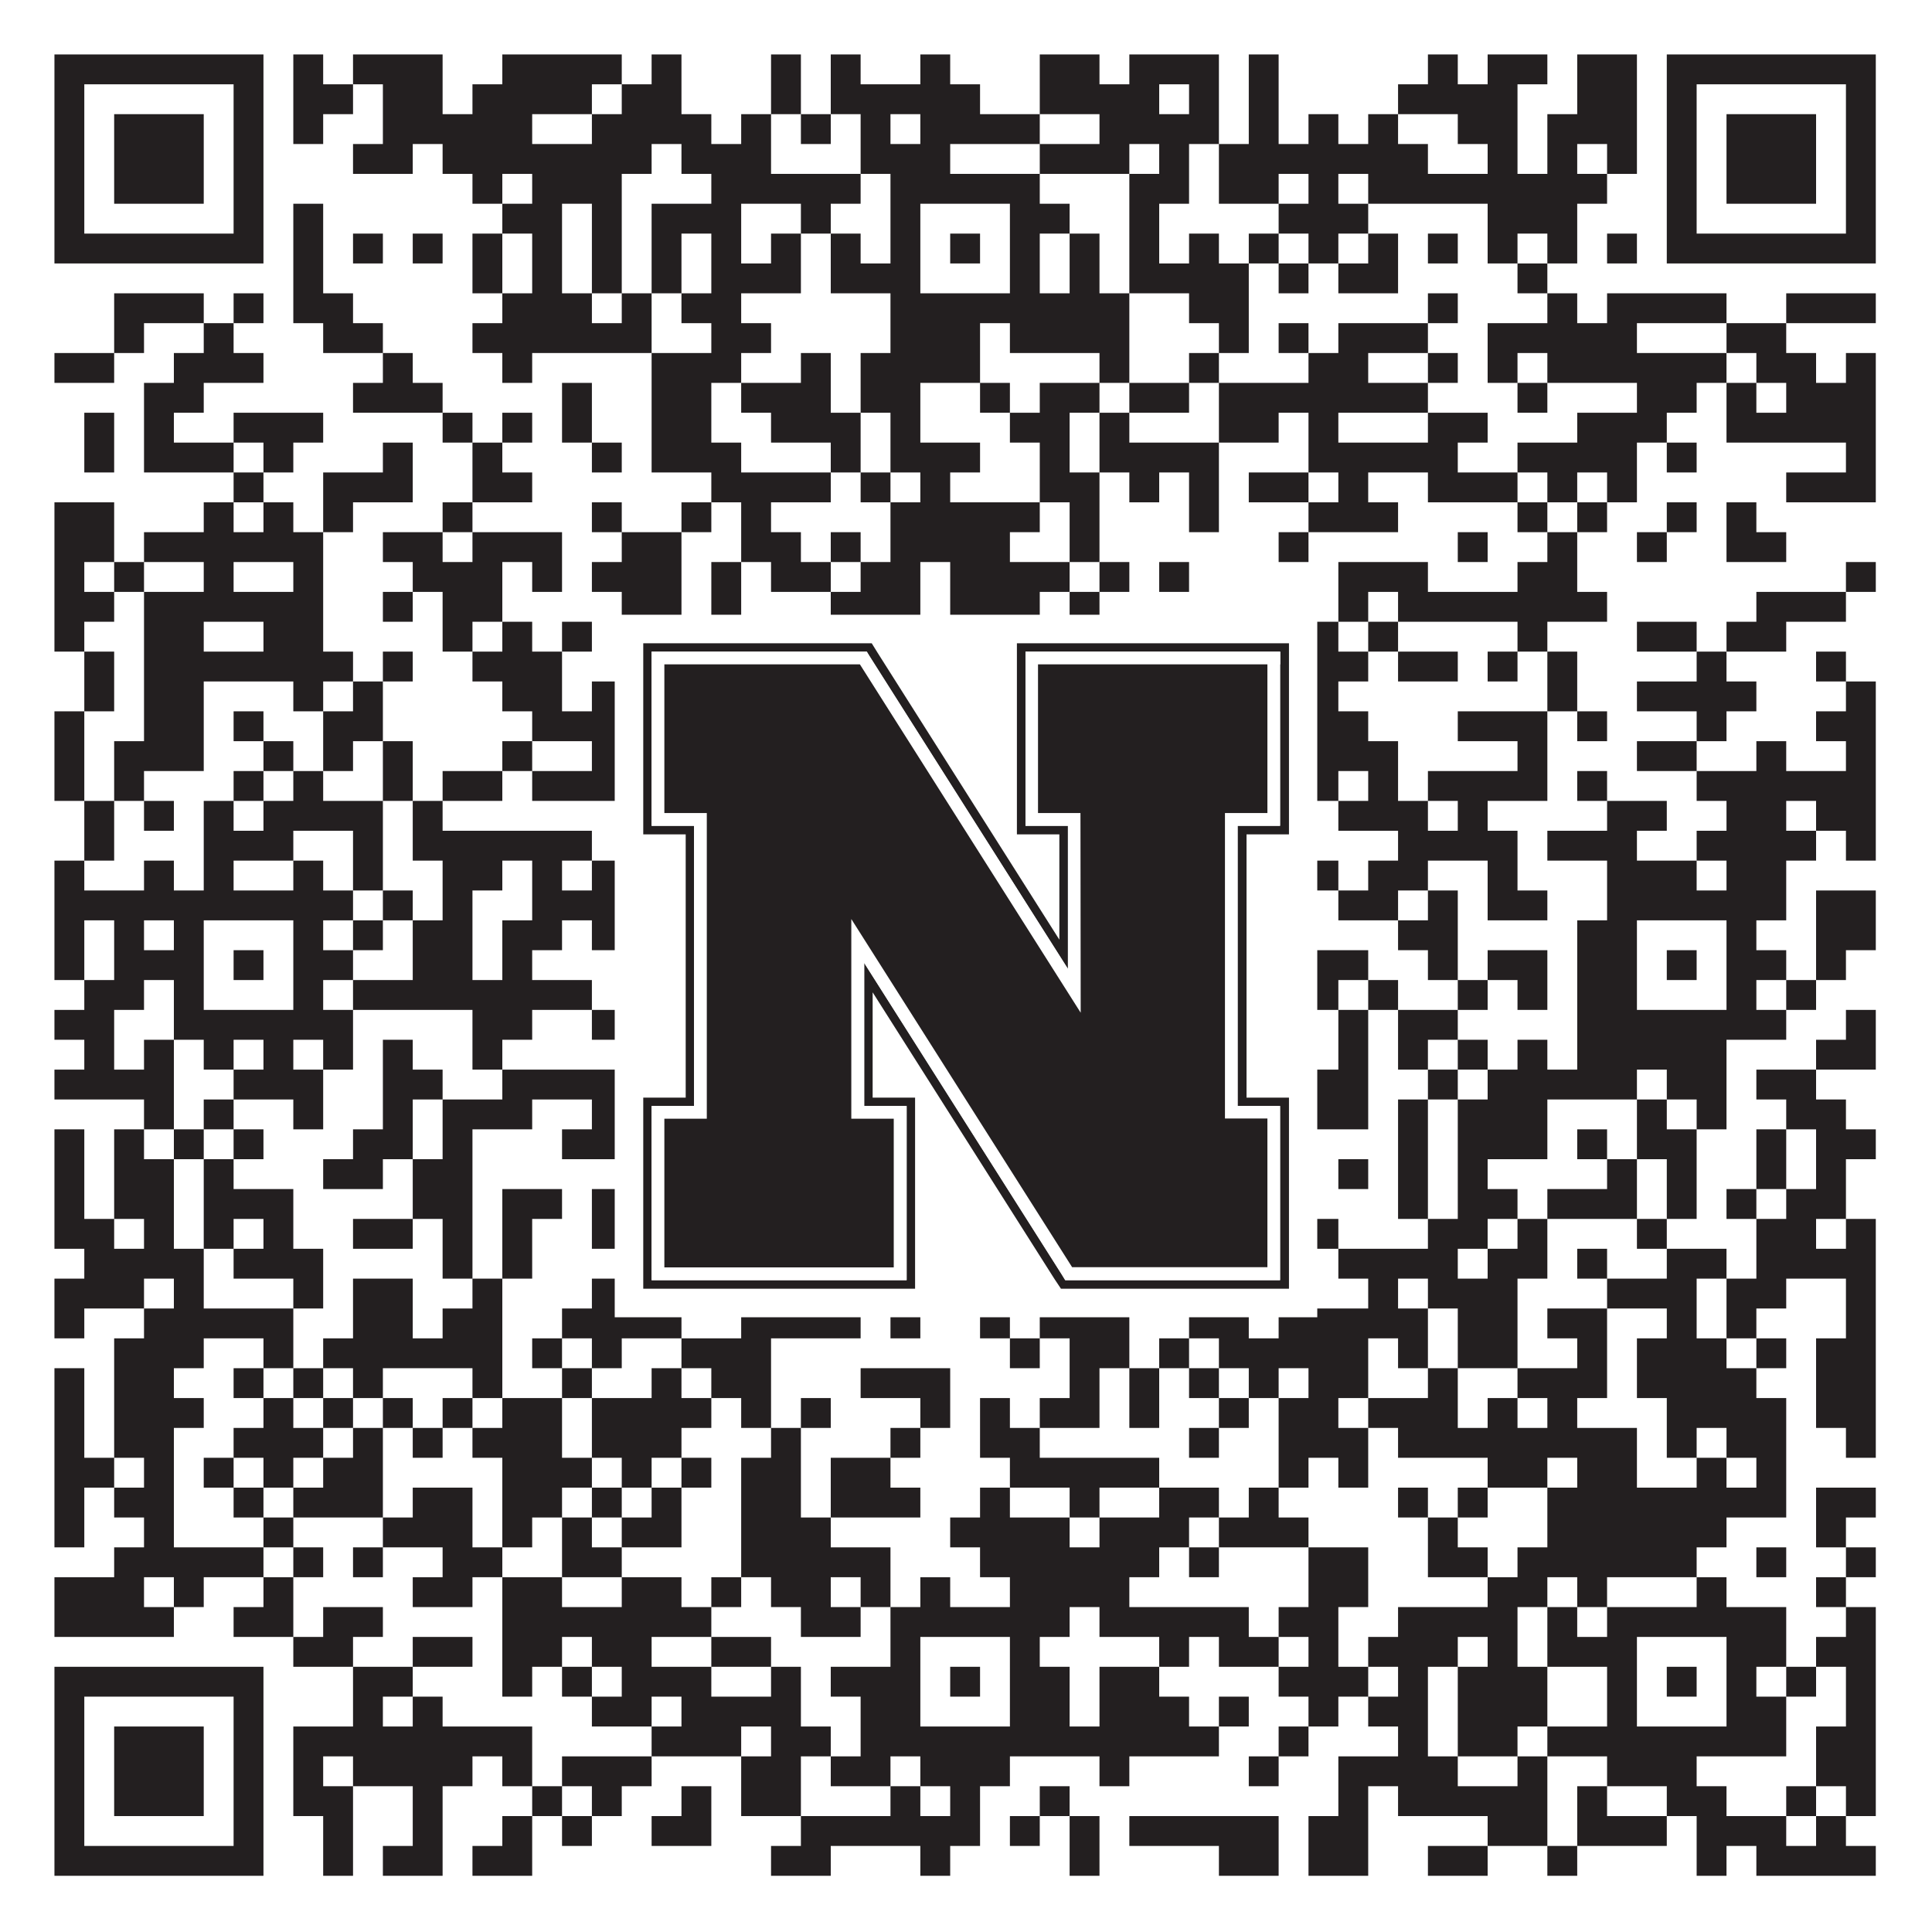
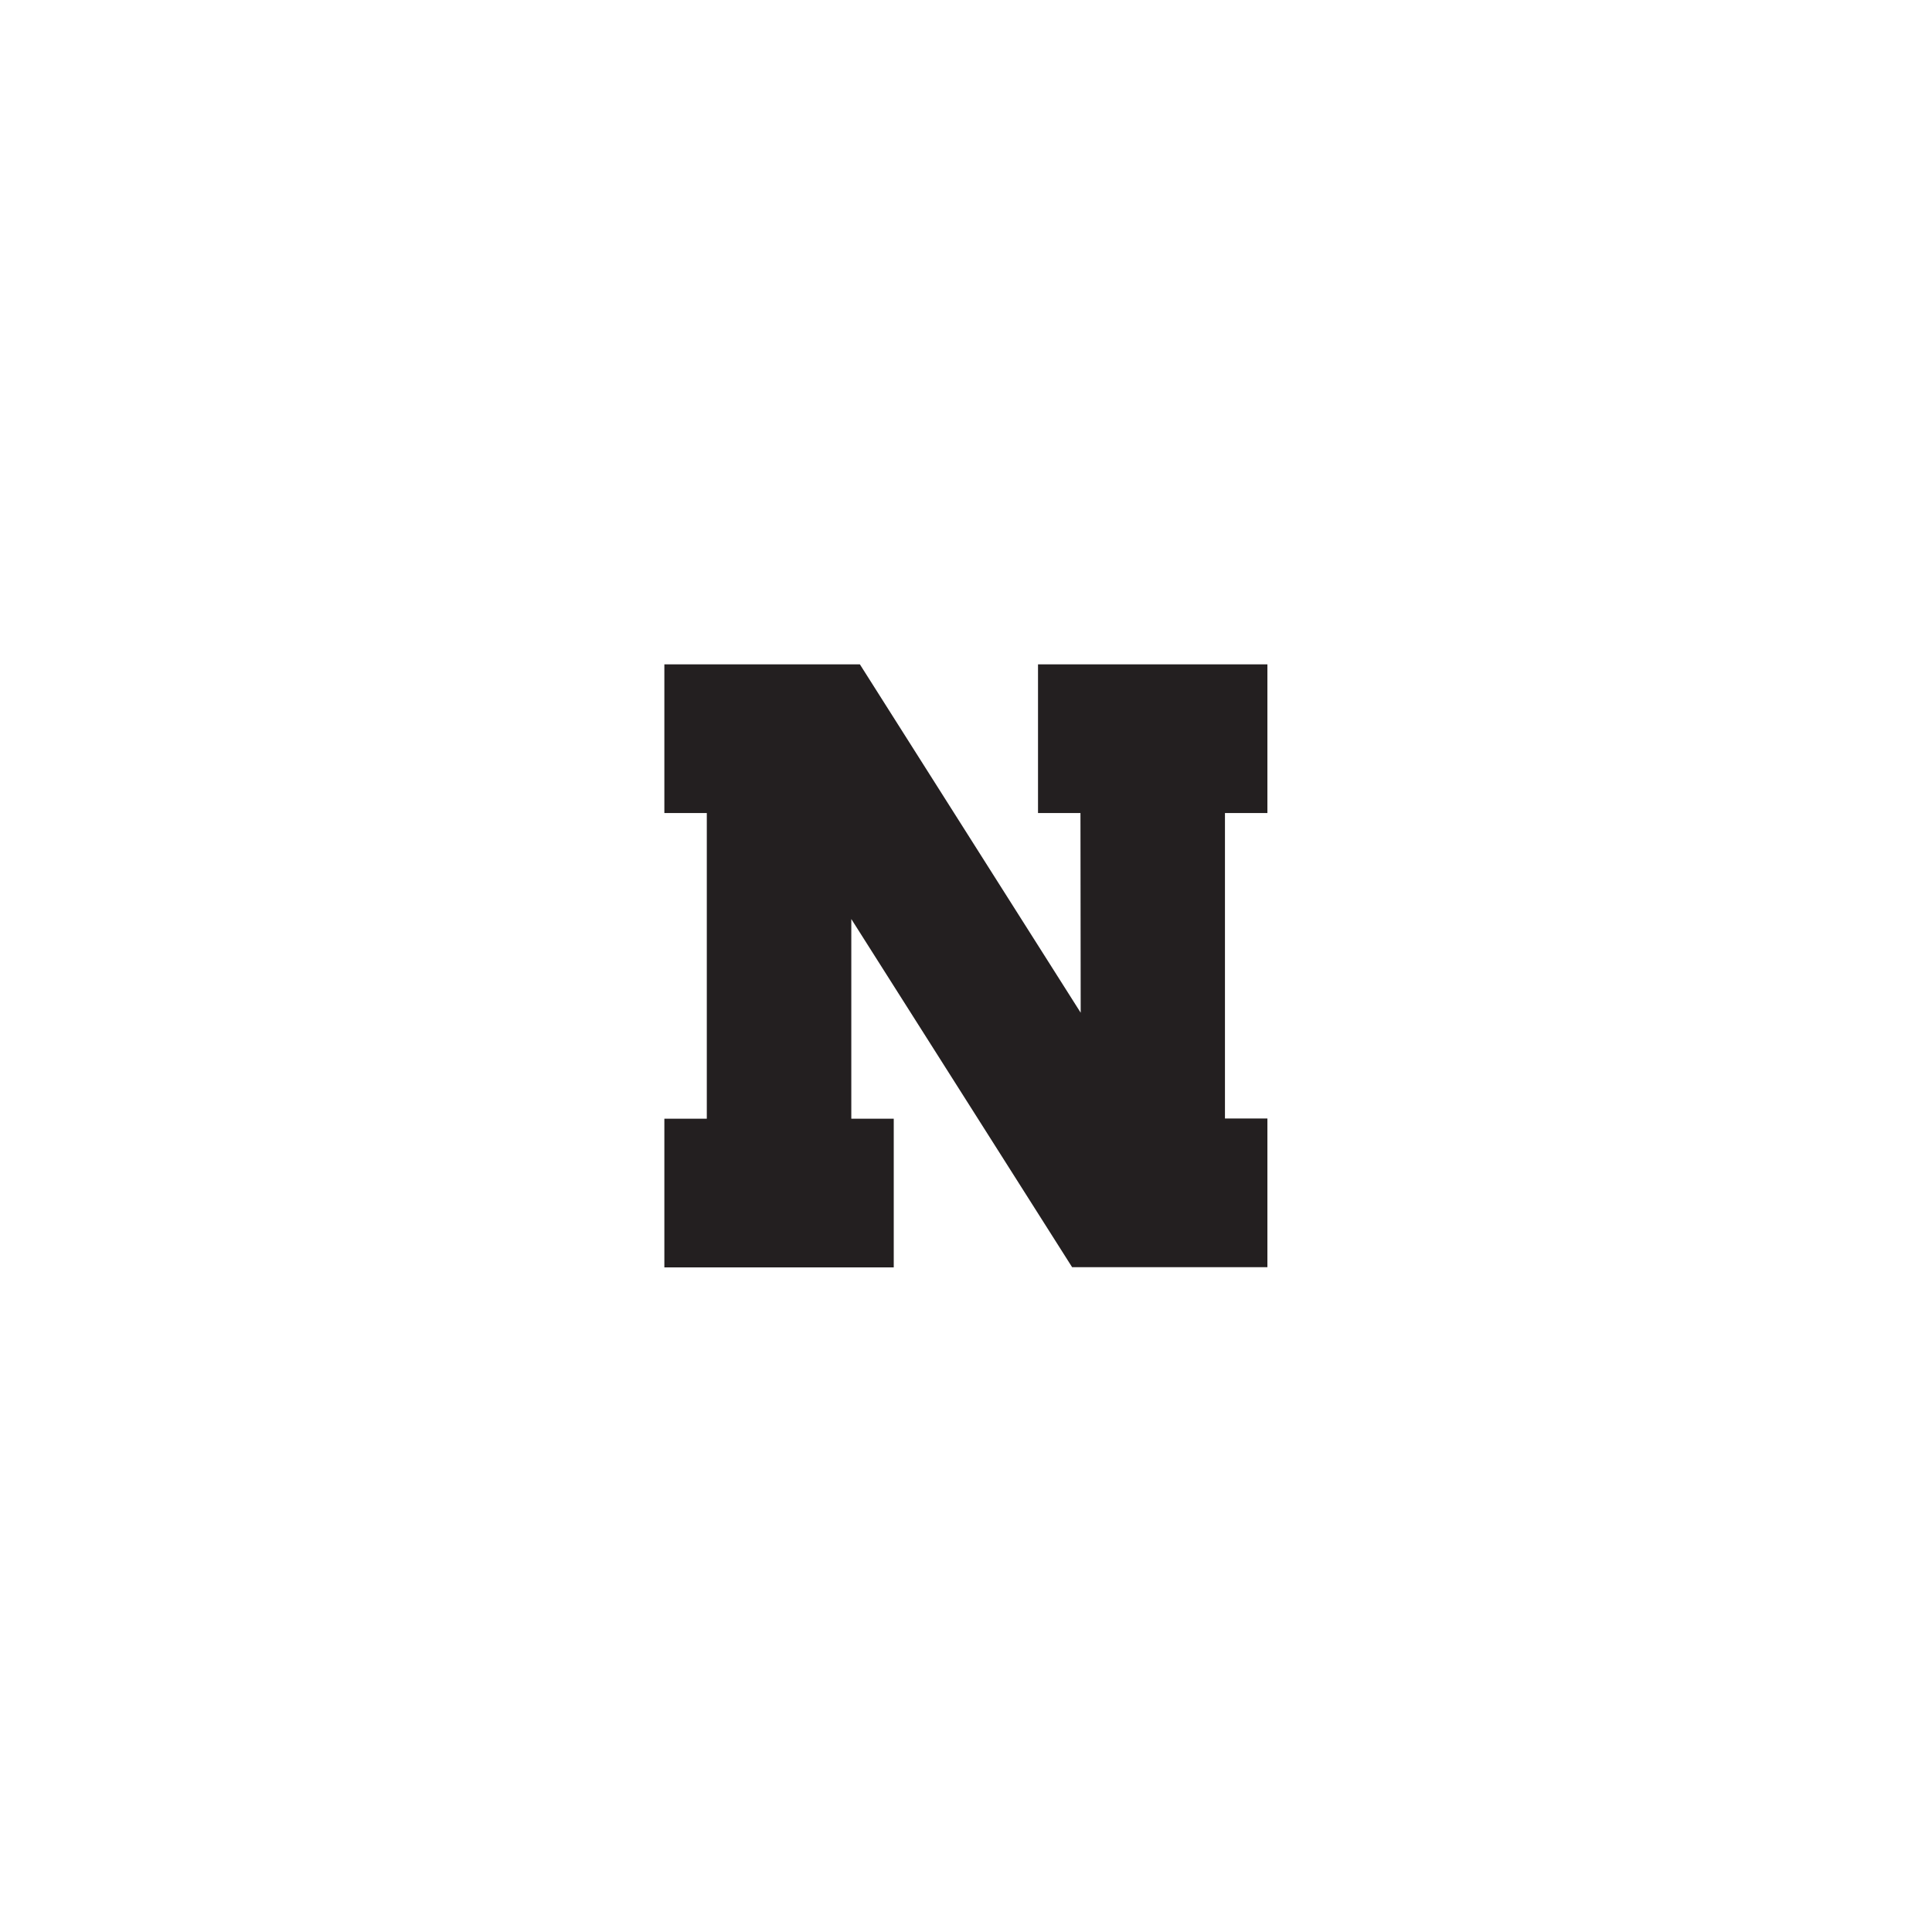
<svg xmlns="http://www.w3.org/2000/svg" version="1.1" width="1100px" height="1100px" viewBox="0 0 1100 1100">
  <rect x="0" y="0" width="1100" height="1100" fill="#ffffff" fill-opacity="1" />
-   <path fill="#231f20" fill-opacity="1" d="M31,31L150,31L150,48L31,48ZM167,31L184,31L184,48L167,48ZM201,31L252,31L252,48L201,48ZM286,31L354,31L354,48L286,48ZM371,31L388,31L388,48L371,48ZM439,31L456,31L456,48L439,48ZM473,31L490,31L490,48L473,48ZM524,31L541,31L541,48L524,48ZM592,31L626,31L626,48L592,48ZM643,31L694,31L694,48L643,48ZM711,31L728,31L728,48L711,48ZM813,31L830,31L830,48L813,48ZM847,31L881,31L881,48L847,48ZM898,31L932,31L932,48L898,48ZM949,31L1068,31L1068,48L949,48ZM31,48L48,48L48,65L31,65ZM133,48L150,48L150,65L133,65ZM167,48L201,48L201,65L167,65ZM218,48L252,48L252,65L218,65ZM269,48L337,48L337,65L269,65ZM354,48L388,48L388,65L354,65ZM439,48L456,48L456,65L439,65ZM473,48L558,48L558,65L473,65ZM592,48L660,48L660,65L592,65ZM677,48L694,48L694,65L677,65ZM711,48L728,48L728,65L711,65ZM796,48L864,48L864,65L796,65ZM898,48L932,48L932,65L898,65ZM949,48L966,48L966,65L949,65ZM1051,48L1068,48L1068,65L1051,65ZM31,65L48,65L48,82L31,82ZM65,65L116,65L116,82L65,82ZM133,65L150,65L150,82L133,82ZM167,65L184,65L184,82L167,82ZM218,65L303,65L303,82L218,82ZM337,65L405,65L405,82L337,82ZM422,65L439,65L439,82L422,82ZM456,65L473,65L473,82L456,82ZM490,65L507,65L507,82L490,82ZM524,65L592,65L592,82L524,82ZM626,65L694,65L694,82L626,82ZM711,65L728,65L728,82L711,82ZM745,65L762,65L762,82L745,82ZM779,65L796,65L796,82L779,82ZM830,65L864,65L864,82L830,82ZM881,65L932,65L932,82L881,82ZM949,65L966,65L966,82L949,82ZM983,65L1034,65L1034,82L983,82ZM1051,65L1068,65L1068,82L1051,82ZM31,82L48,82L48,99L31,99ZM65,82L116,82L116,99L65,99ZM133,82L150,82L150,99L133,99ZM201,82L235,82L235,99L201,99ZM252,82L371,82L371,99L252,99ZM388,82L439,82L439,99L388,99ZM490,82L541,82L541,99L490,99ZM592,82L643,82L643,99L592,99ZM660,82L677,82L677,99L660,99ZM694,82L813,82L813,99L694,99ZM847,82L864,82L864,99L847,99ZM881,82L898,82L898,99L881,99ZM915,82L932,82L932,99L915,99ZM949,82L966,82L966,99L949,99ZM983,82L1034,82L1034,99L983,99ZM1051,82L1068,82L1068,99L1051,99ZM31,99L48,99L48,116L31,116ZM65,99L116,99L116,116L65,116ZM133,99L150,99L150,116L133,116ZM269,99L286,99L286,116L269,116ZM303,99L354,99L354,116L303,116ZM405,99L490,99L490,116L405,116ZM507,99L592,99L592,116L507,116ZM643,99L677,99L677,116L643,116ZM694,99L728,99L728,116L694,116ZM745,99L762,99L762,116L745,116ZM779,99L915,99L915,116L779,116ZM949,99L966,99L966,116L949,116ZM983,99L1034,99L1034,116L983,116ZM1051,99L1068,99L1068,116L1051,116ZM31,116L48,116L48,133L31,133ZM133,116L150,116L150,133L133,133ZM167,116L184,116L184,133L167,133ZM286,116L320,116L320,133L286,133ZM337,116L354,116L354,133L337,133ZM371,116L422,116L422,133L371,133ZM456,116L473,116L473,133L456,133ZM507,116L524,116L524,133L507,133ZM575,116L609,116L609,133L575,133ZM643,116L660,116L660,133L643,133ZM728,116L779,116L779,133L728,133ZM847,116L898,116L898,133L847,133ZM949,116L966,116L966,133L949,133ZM1051,116L1068,116L1068,133L1051,133ZM31,133L150,133L150,150L31,150ZM167,133L184,133L184,150L167,150ZM201,133L218,133L218,150L201,150ZM235,133L252,133L252,150L235,150ZM269,133L286,133L286,150L269,150ZM303,133L320,133L320,150L303,150ZM337,133L354,133L354,150L337,150ZM371,133L388,133L388,150L371,150ZM405,133L422,133L422,150L405,150ZM439,133L456,133L456,150L439,150ZM473,133L490,133L490,150L473,150ZM507,133L524,133L524,150L507,150ZM541,133L558,133L558,150L541,150ZM575,133L592,133L592,150L575,150ZM609,133L626,133L626,150L609,150ZM643,133L660,133L660,150L643,150ZM677,133L694,133L694,150L677,150ZM711,133L728,133L728,150L711,150ZM745,133L762,133L762,150L745,150ZM779,133L796,133L796,150L779,150ZM813,133L830,133L830,150L813,150ZM847,133L864,133L864,150L847,150ZM881,133L898,133L898,150L881,150ZM915,133L932,133L932,150L915,150ZM949,133L1068,133L1068,150L949,150ZM167,150L184,150L184,167L167,167ZM269,150L286,150L286,167L269,167ZM303,150L320,150L320,167L303,167ZM337,150L354,150L354,167L337,167ZM371,150L388,150L388,167L371,167ZM405,150L456,150L456,167L405,167ZM473,150L524,150L524,167L473,167ZM575,150L592,150L592,167L575,167ZM609,150L626,150L626,167L609,167ZM643,150L711,150L711,167L643,167ZM728,150L745,150L745,167L728,167ZM762,150L796,150L796,167L762,167ZM864,150L881,150L881,167L864,167ZM65,167L116,167L116,184L65,184ZM133,167L150,167L150,184L133,184ZM167,167L201,167L201,184L167,184ZM286,167L337,167L337,184L286,184ZM354,167L371,167L371,184L354,184ZM388,167L422,167L422,184L388,184ZM507,167L643,167L643,184L507,184ZM677,167L711,167L711,184L677,184ZM813,167L830,167L830,184L813,184ZM881,167L898,167L898,184L881,184ZM915,167L983,167L983,184L915,184ZM1017,167L1068,167L1068,184L1017,184ZM65,184L82,184L82,201L65,201ZM116,184L133,184L133,201L116,201ZM184,184L218,184L218,201L184,201ZM269,184L371,184L371,201L269,201ZM405,184L439,184L439,201L405,201ZM507,184L558,184L558,201L507,201ZM575,184L643,184L643,201L575,201ZM694,184L711,184L711,201L694,201ZM728,184L745,184L745,201L728,201ZM762,184L813,184L813,201L762,201ZM847,184L932,184L932,201L847,201ZM983,184L1017,184L1017,201L983,201ZM31,201L65,201L65,218L31,218ZM99,201L150,201L150,218L99,218ZM218,201L235,201L235,218L218,218ZM286,201L303,201L303,218L286,218ZM371,201L422,201L422,218L371,218ZM456,201L473,201L473,218L456,218ZM490,201L558,201L558,218L490,218ZM626,201L643,201L643,218L626,218ZM677,201L694,201L694,218L677,218ZM745,201L779,201L779,218L745,218ZM813,201L830,201L830,218L813,218ZM847,201L864,201L864,218L847,218ZM881,201L983,201L983,218L881,218ZM1000,201L1034,201L1034,218L1000,218ZM1051,201L1068,201L1068,218L1051,218ZM82,218L116,218L116,235L82,235ZM201,218L252,218L252,235L201,235ZM320,218L337,218L337,235L320,235ZM371,218L405,218L405,235L371,235ZM422,218L473,218L473,235L422,235ZM490,218L524,218L524,235L490,235ZM558,218L575,218L575,235L558,235ZM592,218L626,218L626,235L592,235ZM643,218L677,218L677,235L643,235ZM694,218L813,218L813,235L694,235ZM864,218L881,218L881,235L864,235ZM932,218L966,218L966,235L932,235ZM983,218L1000,218L1000,235L983,235ZM1017,218L1068,218L1068,235L1017,235ZM48,235L65,235L65,252L48,252ZM82,235L99,235L99,252L82,252ZM133,235L184,235L184,252L133,252ZM252,235L269,235L269,252L252,252ZM286,235L303,235L303,252L286,252ZM320,235L337,235L337,252L320,252ZM371,235L405,235L405,252L371,252ZM439,235L490,235L490,252L439,252ZM507,235L524,235L524,252L507,252ZM575,235L609,235L609,252L575,252ZM626,235L643,235L643,252L626,252ZM694,235L728,235L728,252L694,252ZM745,235L762,235L762,252L745,252ZM813,235L847,235L847,252L813,252ZM898,235L949,235L949,252L898,252ZM983,235L1068,235L1068,252L983,252ZM48,252L65,252L65,269L48,269ZM82,252L133,252L133,269L82,269ZM150,252L167,252L167,269L150,269ZM218,252L235,252L235,269L218,269ZM269,252L286,252L286,269L269,269ZM337,252L354,252L354,269L337,269ZM371,252L422,252L422,269L371,269ZM473,252L490,252L490,269L473,269ZM507,252L558,252L558,269L507,269ZM592,252L609,252L609,269L592,269ZM626,252L694,252L694,269L626,269ZM745,252L830,252L830,269L745,269ZM864,252L932,252L932,269L864,269ZM949,252L966,252L966,269L949,269ZM1051,252L1068,252L1068,269L1051,269ZM133,269L150,269L150,286L133,286ZM184,269L235,269L235,286L184,286ZM269,269L303,269L303,286L269,286ZM405,269L473,269L473,286L405,286ZM490,269L507,269L507,286L490,286ZM524,269L541,269L541,286L524,286ZM592,269L626,269L626,286L592,286ZM643,269L660,269L660,286L643,286ZM677,269L694,269L694,286L677,286ZM711,269L745,269L745,286L711,286ZM762,269L779,269L779,286L762,286ZM813,269L864,269L864,286L813,286ZM881,269L898,269L898,286L881,286ZM915,269L932,269L932,286L915,286ZM1017,269L1068,269L1068,286L1017,286ZM31,286L65,286L65,303L31,303ZM116,286L133,286L133,303L116,303ZM150,286L167,286L167,303L150,303ZM184,286L201,286L201,303L184,303ZM252,286L269,286L269,303L252,303ZM337,286L354,286L354,303L337,303ZM388,286L405,286L405,303L388,303ZM422,286L439,286L439,303L422,303ZM507,286L592,286L592,303L507,303ZM609,286L626,286L626,303L609,303ZM677,286L694,286L694,303L677,303ZM745,286L796,286L796,303L745,303ZM864,286L881,286L881,303L864,303ZM898,286L915,286L915,303L898,303ZM949,286L966,286L966,303L949,303ZM983,286L1000,286L1000,303L983,303ZM31,303L65,303L65,320L31,320ZM82,303L184,303L184,320L82,320ZM218,303L252,303L252,320L218,320ZM269,303L320,303L320,320L269,320ZM354,303L388,303L388,320L354,320ZM422,303L456,303L456,320L422,320ZM473,303L490,303L490,320L473,320ZM507,303L575,303L575,320L507,320ZM609,303L626,303L626,320L609,320ZM728,303L745,303L745,320L728,320ZM830,303L847,303L847,320L830,320ZM881,303L898,303L898,320L881,320ZM932,303L949,303L949,320L932,320ZM983,303L1017,303L1017,320L983,320ZM31,320L48,320L48,337L31,337ZM65,320L82,320L82,337L65,337ZM116,320L133,320L133,337L116,337ZM167,320L184,320L184,337L167,337ZM235,320L286,320L286,337L235,337ZM303,320L320,320L320,337L303,337ZM337,320L388,320L388,337L337,337ZM405,320L422,320L422,337L405,337ZM439,320L473,320L473,337L439,337ZM490,320L524,320L524,337L490,337ZM541,320L609,320L609,337L541,337ZM626,320L643,320L643,337L626,337ZM660,320L677,320L677,337L660,337ZM762,320L813,320L813,337L762,337ZM864,320L898,320L898,337L864,337ZM1051,320L1068,320L1068,337L1051,337ZM31,337L65,337L65,354L31,354ZM82,337L184,337L184,354L82,354ZM218,337L235,337L235,354L218,354ZM252,337L286,337L286,354L252,354ZM354,337L388,337L388,354L354,354ZM405,337L422,337L422,354L405,354ZM473,337L524,337L524,354L473,354ZM541,337L592,337L592,354L541,354ZM609,337L626,337L626,354L609,354ZM762,337L779,337L779,354L762,354ZM796,337L915,337L915,354L796,354ZM1000,337L1051,337L1051,354L1000,354ZM31,354L48,354L48,371L31,371ZM82,354L116,354L116,371L82,371ZM150,354L184,354L184,371L150,371ZM252,354L269,354L269,371L252,371ZM286,354L303,354L303,371L286,371ZM320,354L337,354L337,371L320,371ZM371,354L388,354L388,371L371,371ZM405,354L456,354L456,371L405,371ZM490,354L524,354L524,371L490,371ZM558,354L592,354L592,371L558,371ZM677,354L711,354L711,371L677,371ZM728,354L762,354L762,371L728,371ZM779,354L796,354L796,371L779,371ZM864,354L881,354L881,371L864,371ZM932,354L966,354L966,371L932,371ZM983,354L1017,354L1017,371L983,371ZM48,371L65,371L65,388L48,388ZM82,371L201,371L201,388L82,388ZM218,371L235,371L235,388L218,388ZM269,371L320,371L320,388L269,388ZM354,371L371,371L371,388L354,388ZM388,371L405,371L405,388L388,388ZM422,371L439,371L439,388L422,388ZM456,371L490,371L490,388L456,388ZM524,371L575,371L575,388L524,388ZM592,371L609,371L609,388L592,388ZM660,371L694,371L694,388L660,388ZM711,371L779,371L779,388L711,388ZM796,371L830,371L830,388L796,388ZM847,371L864,371L864,388L847,388ZM881,371L898,371L898,388L881,388ZM966,371L983,371L983,388L966,388ZM1034,371L1051,371L1051,388L1034,388ZM48,388L65,388L65,405L48,405ZM82,388L116,388L116,405L82,405ZM167,388L184,388L184,405L167,405ZM201,388L218,388L218,405L201,405ZM286,388L320,388L320,405L286,405ZM337,388L354,388L354,405L337,405ZM371,388L388,388L388,405L371,405ZM405,388L473,388L473,405L405,405ZM507,388L524,388L524,405L507,405ZM541,388L592,388L592,405L541,405ZM609,388L643,388L643,405L609,405ZM745,388L762,388L762,405L745,405ZM881,388L898,388L898,405L881,405ZM932,388L1000,388L1000,405L932,405ZM1051,388L1068,388L1068,405L1051,405ZM31,405L48,405L48,422L31,422ZM82,405L116,405L116,422L82,422ZM133,405L150,405L150,422L133,422ZM184,405L218,405L218,422L184,422ZM303,405L371,405L371,422L303,422ZM422,405L456,405L456,422L422,422ZM507,405L558,405L558,422L507,422ZM626,405L643,405L643,422L626,422ZM660,405L694,405L694,422L660,422ZM745,405L779,405L779,422L745,422ZM830,405L881,405L881,422L830,422ZM898,405L915,405L915,422L898,422ZM966,405L983,405L983,422L966,422ZM1034,405L1068,405L1068,422L1034,422ZM31,422L48,422L48,439L31,439ZM65,422L116,422L116,439L65,439ZM150,422L167,422L167,439L150,439ZM184,422L201,422L201,439L184,439ZM218,422L235,422L235,439L218,439ZM286,422L303,422L303,439L286,439ZM337,422L354,422L354,439L337,439ZM371,422L388,422L388,439L371,439ZM439,422L490,422L490,439L439,439ZM541,422L558,422L558,439L541,439ZM575,422L609,422L609,439L575,439ZM626,422L643,422L643,439L626,439ZM728,422L796,422L796,439L728,439ZM864,422L881,422L881,439L864,439ZM932,422L966,422L966,439L932,439ZM1000,422L1017,422L1017,439L1000,439ZM1051,422L1068,422L1068,439L1051,439ZM31,439L48,439L48,456L31,456ZM65,439L82,439L82,456L65,456ZM133,439L150,439L150,456L133,456ZM167,439L184,439L184,456L167,456ZM218,439L235,439L235,456L218,456ZM252,439L286,439L286,456L252,456ZM303,439L371,439L371,456L303,456ZM405,439L422,439L422,456L405,456ZM439,439L473,439L473,456L439,456ZM490,439L524,439L524,456L490,456ZM558,439L575,439L575,456L558,456ZM592,439L609,439L609,456L592,456ZM626,439L728,439L728,456L626,456ZM745,439L762,439L762,456L745,456ZM779,439L796,439L796,456L779,456ZM813,439L881,439L881,456L813,456ZM898,439L915,439L915,456L898,456ZM966,439L1068,439L1068,456L966,456ZM48,456L65,456L65,473L48,473ZM82,456L99,456L99,473L82,473ZM116,456L133,456L133,473L116,473ZM150,456L218,456L218,473L150,473ZM235,456L252,456L252,473L235,473ZM354,456L422,456L422,473L354,473ZM439,456L456,456L456,473L439,473ZM473,456L490,456L490,473L473,473ZM507,456L558,456L558,473L507,473ZM592,456L626,456L626,473L592,473ZM643,456L711,456L711,473L643,473ZM728,456L745,456L745,473L728,473ZM762,456L813,456L813,473L762,473ZM830,456L847,456L847,473L830,473ZM915,456L949,456L949,473L915,473ZM983,456L1017,456L1017,473L983,473ZM1034,456L1068,456L1068,473L1034,473ZM48,473L65,473L65,490L48,490ZM116,473L167,473L167,490L116,490ZM201,473L218,473L218,490L201,490ZM235,473L337,473L337,490L235,490ZM371,473L388,473L388,490L371,490ZM439,473L456,473L456,490L439,490ZM473,473L558,473L558,490L473,490ZM575,473L609,473L609,490L575,490ZM643,473L660,473L660,490L643,490ZM677,473L711,473L711,490L677,490ZM796,473L864,473L864,490L796,490ZM881,473L932,473L932,490L881,490ZM966,473L1034,473L1034,490L966,490ZM1051,473L1068,473L1068,490L1051,490ZM31,490L48,490L48,507L31,507ZM82,490L99,490L99,507L82,507ZM116,490L133,490L133,507L116,507ZM167,490L184,490L184,507L167,507ZM201,490L218,490L218,507L201,507ZM252,490L286,490L286,507L252,507ZM303,490L320,490L320,507L303,507ZM337,490L422,490L422,507L337,507ZM456,490L524,490L524,507L456,507ZM541,490L626,490L626,507L541,507ZM643,490L660,490L660,507L643,507ZM694,490L762,490L762,507L694,507ZM779,490L813,490L813,507L779,507ZM847,490L864,490L864,507L847,507ZM915,490L966,490L966,507L915,507ZM983,490L1017,490L1017,507L983,507ZM31,507L201,507L201,524L31,524ZM218,507L235,507L235,524L218,524ZM252,507L269,507L269,524L252,524ZM303,507L354,507L354,524L303,524ZM371,507L388,507L388,524L371,524ZM422,507L439,507L439,524L422,524ZM456,507L473,507L473,524L456,524ZM507,507L660,507L660,524L507,524ZM677,507L711,507L711,524L677,524ZM762,507L796,507L796,524L762,524ZM813,507L830,507L830,524L813,524ZM847,507L881,507L881,524L847,524ZM915,507L1017,507L1017,524L915,524ZM1034,507L1068,507L1068,524L1034,524ZM31,524L48,524L48,541L31,541ZM65,524L82,524L82,541L65,541ZM99,524L116,524L116,541L99,541ZM167,524L184,524L184,541L167,541ZM201,524L218,524L218,541L201,541ZM235,524L269,524L269,541L235,541ZM286,524L320,524L320,541L286,541ZM337,524L371,524L371,541L337,541ZM388,524L405,524L405,541L388,541ZM490,524L524,524L524,541L490,541ZM575,524L677,524L677,541L575,541ZM694,524L711,524L711,541L694,541ZM796,524L830,524L830,541L796,541ZM898,524L932,524L932,541L898,541ZM983,524L1000,524L1000,541L983,541ZM1034,524L1068,524L1068,541L1034,541ZM31,541L48,541L48,558L31,558ZM65,541L116,541L116,558L65,558ZM133,541L150,541L150,558L133,558ZM167,541L201,541L201,558L167,558ZM235,541L269,541L269,558L235,558ZM286,541L303,541L303,558L286,558ZM354,541L371,541L371,558L354,558ZM388,541L405,541L405,558L388,558ZM439,541L473,541L473,558L439,558ZM507,541L524,541L524,558L507,558ZM541,541L558,541L558,558L541,558ZM575,541L592,541L592,558L575,558ZM677,541L694,541L694,558L677,558ZM711,541L728,541L728,558L711,558ZM745,541L779,541L779,558L745,558ZM813,541L830,541L830,558L813,558ZM847,541L881,541L881,558L847,558ZM898,541L932,541L932,558L898,558ZM949,541L966,541L966,558L949,558ZM983,541L1017,541L1017,558L983,558ZM1034,541L1051,541L1051,558L1034,558ZM48,558L82,558L82,575L48,575ZM99,558L116,558L116,575L99,575ZM167,558L184,558L184,575L167,575ZM201,558L337,558L337,575L201,575ZM354,558L371,558L371,575L354,575ZM388,558L405,558L405,575L388,575ZM422,558L439,558L439,575L422,575ZM473,558L490,558L490,575L473,575ZM507,558L524,558L524,575L507,575ZM575,558L677,558L677,575L575,575ZM694,558L711,558L711,575L694,575ZM728,558L762,558L762,575L728,575ZM779,558L796,558L796,575L779,575ZM830,558L847,558L847,575L830,575ZM864,558L881,558L881,575L864,575ZM898,558L932,558L932,575L898,575ZM983,558L1000,558L1000,575L983,575ZM1017,558L1034,558L1034,575L1017,575ZM31,575L65,575L65,592L31,592ZM99,575L201,575L201,592L99,592ZM269,575L303,575L303,592L269,592ZM337,575L354,575L354,592L337,592ZM388,575L405,575L405,592L388,592ZM439,575L473,575L473,592L439,592ZM507,575L592,575L592,592L507,592ZM694,575L728,575L728,592L694,592ZM762,575L779,575L779,592L762,592ZM796,575L830,575L830,592L796,592ZM898,575L1017,575L1017,592L898,592ZM1051,575L1068,575L1068,592L1051,592ZM48,592L65,592L65,609L48,609ZM82,592L99,592L99,609L82,609ZM116,592L133,592L133,609L116,609ZM150,592L167,592L167,609L150,609ZM184,592L201,592L201,609L184,609ZM218,592L235,592L235,609L218,609ZM269,592L286,592L286,609L269,609ZM371,592L405,592L405,609L371,609ZM439,592L456,592L456,609L439,609ZM473,592L490,592L490,609L473,609ZM507,592L558,592L558,609L507,609ZM575,592L660,592L660,609L575,609ZM677,592L694,592L694,609L677,609ZM711,592L728,592L728,609L711,609ZM762,592L779,592L779,609L762,609ZM796,592L813,592L813,609L796,609ZM830,592L847,592L847,609L830,609ZM864,592L881,592L881,609L864,609ZM898,592L983,592L983,609L898,609ZM1034,592L1068,592L1068,609L1034,609ZM31,609L99,609L99,626L31,626ZM133,609L184,609L184,626L133,626ZM218,609L252,609L252,626L218,626ZM286,609L354,609L354,626L286,626ZM371,609L422,609L422,626L371,626ZM439,609L456,609L456,626L439,626ZM473,609L541,609L541,626L473,626ZM558,609L575,609L575,626L558,626ZM592,609L677,609L677,626L592,626ZM694,609L711,609L711,626L694,626ZM728,609L779,609L779,626L728,626ZM813,609L830,609L830,626L813,626ZM847,609L932,609L932,626L847,626ZM949,609L983,609L983,626L949,626ZM1000,609L1034,609L1034,626L1000,626ZM82,626L99,626L99,643L82,643ZM116,626L133,626L133,643L116,643ZM167,626L184,626L184,643L167,643ZM218,626L235,626L235,643L218,643ZM252,626L303,626L303,643L252,643ZM337,626L371,626L371,643L337,643ZM388,626L507,626L507,643L388,643ZM524,626L541,626L541,643L524,643ZM558,626L575,626L575,643L558,643ZM592,626L626,626L626,643L592,643ZM660,626L711,626L711,643L660,643ZM728,626L779,626L779,643L728,643ZM796,626L813,626L813,643L796,643ZM830,626L881,626L881,643L830,643ZM932,626L949,626L949,643L932,643ZM966,626L983,626L983,643L966,643ZM1017,626L1051,626L1051,643L1017,643ZM31,643L48,643L48,660L31,660ZM65,643L82,643L82,660L65,660ZM99,643L116,643L116,660L99,660ZM133,643L150,643L150,660L133,660ZM201,643L235,643L235,660L201,660ZM252,643L269,643L269,660L252,660ZM320,643L354,643L354,660L320,660ZM388,643L405,643L405,660L388,660ZM456,643L558,643L558,660L456,660ZM592,643L609,643L609,660L592,660ZM626,643L643,643L643,660L626,660ZM660,643L694,643L694,660L660,660ZM711,643L728,643L728,660L711,660ZM796,643L813,643L813,660L796,660ZM830,643L881,643L881,660L830,660ZM898,643L915,643L915,660L898,660ZM932,643L966,643L966,660L932,660ZM1000,643L1017,643L1017,660L1000,660ZM1034,643L1068,643L1068,660L1034,660ZM31,660L48,660L48,677L31,677ZM65,660L99,660L99,677L65,677ZM116,660L133,660L133,677L116,677ZM184,660L218,660L218,677L184,677ZM235,660L269,660L269,677L235,677ZM371,660L388,660L388,677L371,677ZM422,660L456,660L456,677L422,677ZM490,660L507,660L507,677L490,677ZM541,660L575,660L575,677L541,677ZM643,660L660,660L660,677L643,677ZM694,660L728,660L728,677L694,677ZM762,660L779,660L779,677L762,677ZM796,660L813,660L813,677L796,677ZM830,660L847,660L847,677L830,677ZM915,660L932,660L932,677L915,677ZM949,660L966,660L966,677L949,677ZM1000,660L1017,660L1017,677L1000,677ZM1034,660L1051,660L1051,677L1034,677ZM31,677L48,677L48,694L31,694ZM65,677L99,677L99,694L65,694ZM116,677L167,677L167,694L116,694ZM235,677L269,677L269,694L235,694ZM286,677L320,677L320,694L286,694ZM337,677L422,677L422,694L337,694ZM456,677L507,677L507,694L456,694ZM524,677L541,677L541,694L524,694ZM592,677L626,677L626,694L592,694ZM711,677L745,677L745,694L711,694ZM796,677L813,677L813,694L796,694ZM830,677L864,677L864,694L830,694ZM881,677L932,677L932,694L881,694ZM949,677L966,677L966,694L949,694ZM983,677L1000,677L1000,694L983,694ZM1017,677L1051,677L1051,694L1017,694ZM31,694L65,694L65,711L31,711ZM82,694L99,694L99,711L82,711ZM116,694L133,694L133,711L116,711ZM150,694L167,694L167,711L150,711ZM201,694L235,694L235,711L201,711ZM252,694L269,694L269,711L252,711ZM286,694L303,694L303,711L286,711ZM337,694L405,694L405,711L337,711ZM422,694L439,694L439,711L422,711ZM490,694L541,694L541,711L490,711ZM558,694L575,694L575,711L558,711ZM592,694L609,694L609,711L592,711ZM643,694L677,694L677,711L643,711ZM728,694L762,694L762,711L728,711ZM813,694L847,694L847,711L813,711ZM864,694L881,694L881,711L864,711ZM932,694L949,694L949,711L932,711ZM1000,694L1034,694L1034,711L1000,711ZM1051,694L1068,694L1068,711L1051,711ZM48,711L116,711L116,728L48,728ZM133,711L184,711L184,728L133,728ZM252,711L269,711L269,728L252,728ZM286,711L303,711L303,728L286,728ZM371,711L388,711L388,728L371,728ZM422,711L439,711L439,728L422,728ZM507,711L541,711L541,728L507,728ZM558,711L575,711L575,728L558,728ZM609,711L626,711L626,728L609,728ZM643,711L660,711L660,728L643,728ZM694,711L711,711L711,728L694,728ZM762,711L830,711L830,728L762,728ZM847,711L881,711L881,728L847,728ZM898,711L915,711L915,728L898,728ZM949,711L983,711L983,728L949,728ZM1000,711L1068,711L1068,728L1000,728ZM31,728L82,728L82,745L31,745ZM99,728L116,728L116,745L99,745ZM167,728L184,728L184,745L167,745ZM201,728L235,728L235,745L201,745ZM269,728L286,728L286,745L269,745ZM337,728L405,728L405,745L337,745ZM439,728L473,728L473,745L439,745ZM490,728L575,728L575,745L490,745ZM592,728L626,728L626,745L592,745ZM643,728L694,728L694,745L643,745ZM779,728L796,728L796,745L779,745ZM813,728L864,728L864,745L813,745ZM915,728L966,728L966,745L915,745ZM983,728L1017,728L1017,745L983,745ZM1051,728L1068,728L1068,745L1051,745ZM31,745L48,745L48,762L31,762ZM82,745L167,745L167,762L82,762ZM201,745L235,745L235,762L201,762ZM252,745L286,745L286,762L252,762ZM320,745L388,745L388,762L320,762ZM422,745L490,745L490,762L422,762ZM507,745L524,745L524,762L507,762ZM558,745L575,745L575,762L558,762ZM592,745L643,745L643,762L592,762ZM677,745L711,745L711,762L677,762ZM728,745L813,745L813,762L728,762ZM830,745L864,745L864,762L830,762ZM881,745L915,745L915,762L881,762ZM949,745L966,745L966,762L949,762ZM983,745L1000,745L1000,762L983,762ZM1051,745L1068,745L1068,762L1051,762ZM65,762L116,762L116,779L65,779ZM150,762L167,762L167,779L150,779ZM184,762L286,762L286,779L184,779ZM303,762L320,762L320,779L303,779ZM337,762L354,762L354,779L337,779ZM388,762L439,762L439,779L388,779ZM575,762L592,762L592,779L575,779ZM609,762L643,762L643,779L609,779ZM660,762L677,762L677,779L660,779ZM694,762L779,762L779,779L694,779ZM796,762L813,762L813,779L796,779ZM830,762L864,762L864,779L830,779ZM898,762L915,762L915,779L898,779ZM932,762L983,762L983,779L932,779ZM1000,762L1017,762L1017,779L1000,779ZM1034,762L1068,762L1068,779L1034,779ZM31,779L48,779L48,796L31,796ZM65,779L99,779L99,796L65,796ZM133,779L150,779L150,796L133,796ZM167,779L184,779L184,796L167,796ZM201,779L218,779L218,796L201,796ZM269,779L286,779L286,796L269,796ZM320,779L337,779L337,796L320,796ZM371,779L388,779L388,796L371,796ZM405,779L439,779L439,796L405,796ZM490,779L541,779L541,796L490,796ZM609,779L626,779L626,796L609,796ZM643,779L660,779L660,796L643,796ZM677,779L694,779L694,796L677,796ZM711,779L728,779L728,796L711,796ZM745,779L779,779L779,796L745,796ZM813,779L830,779L830,796L813,796ZM864,779L915,779L915,796L864,796ZM932,779L1000,779L1000,796L932,796ZM1034,779L1068,779L1068,796L1034,796ZM31,796L48,796L48,813L31,813ZM65,796L116,796L116,813L65,813ZM150,796L167,796L167,813L150,813ZM184,796L201,796L201,813L184,813ZM218,796L235,796L235,813L218,813ZM252,796L269,796L269,813L252,813ZM286,796L320,796L320,813L286,813ZM337,796L405,796L405,813L337,813ZM422,796L439,796L439,813L422,813ZM456,796L473,796L473,813L456,813ZM524,796L541,796L541,813L524,813ZM558,796L575,796L575,813L558,813ZM592,796L626,796L626,813L592,813ZM643,796L660,796L660,813L643,813ZM694,796L711,796L711,813L694,813ZM728,796L762,796L762,813L728,813ZM779,796L830,796L830,813L779,813ZM847,796L864,796L864,813L847,813ZM881,796L898,796L898,813L881,813ZM949,796L1017,796L1017,813L949,813ZM1034,796L1068,796L1068,813L1034,813ZM31,813L48,813L48,830L31,830ZM65,813L99,813L99,830L65,830ZM133,813L184,813L184,830L133,830ZM201,813L218,813L218,830L201,830ZM235,813L252,813L252,830L235,830ZM269,813L320,813L320,830L269,830ZM337,813L388,813L388,830L337,830ZM439,813L456,813L456,830L439,830ZM507,813L524,813L524,830L507,830ZM558,813L592,813L592,830L558,830ZM677,813L694,813L694,830L677,830ZM728,813L779,813L779,830L728,830ZM796,813L932,813L932,830L796,830ZM949,813L966,813L966,830L949,830ZM983,813L1017,813L1017,830L983,830ZM1051,813L1068,813L1068,830L1051,830ZM31,830L65,830L65,847L31,847ZM82,830L99,830L99,847L82,847ZM116,830L133,830L133,847L116,847ZM150,830L167,830L167,847L150,847ZM184,830L218,830L218,847L184,847ZM286,830L337,830L337,847L286,847ZM354,830L371,830L371,847L354,847ZM388,830L405,830L405,847L388,847ZM422,830L456,830L456,847L422,847ZM473,830L507,830L507,847L473,847ZM575,830L660,830L660,847L575,847ZM728,830L745,830L745,847L728,847ZM762,830L779,830L779,847L762,847ZM847,830L881,830L881,847L847,847ZM898,830L932,830L932,847L898,847ZM966,830L983,830L983,847L966,847ZM1000,830L1017,830L1017,847L1000,847ZM31,847L48,847L48,864L31,864ZM65,847L99,847L99,864L65,864ZM133,847L150,847L150,864L133,864ZM167,847L218,847L218,864L167,864ZM235,847L269,847L269,864L235,864ZM286,847L320,847L320,864L286,864ZM337,847L354,847L354,864L337,864ZM371,847L388,847L388,864L371,864ZM422,847L456,847L456,864L422,864ZM473,847L524,847L524,864L473,864ZM558,847L575,847L575,864L558,864ZM609,847L626,847L626,864L609,864ZM660,847L694,847L694,864L660,864ZM711,847L728,847L728,864L711,864ZM796,847L813,847L813,864L796,864ZM830,847L847,847L847,864L830,864ZM881,847L1017,847L1017,864L881,864ZM1034,847L1068,847L1068,864L1034,864ZM31,864L48,864L48,881L31,881ZM82,864L99,864L99,881L82,881ZM150,864L167,864L167,881L150,881ZM218,864L269,864L269,881L218,881ZM286,864L303,864L303,881L286,881ZM320,864L337,864L337,881L320,881ZM354,864L388,864L388,881L354,881ZM422,864L473,864L473,881L422,881ZM541,864L609,864L609,881L541,881ZM626,864L677,864L677,881L626,881ZM694,864L745,864L745,881L694,881ZM813,864L830,864L830,881L813,881ZM881,864L983,864L983,881L881,881ZM1034,864L1051,864L1051,881L1034,881ZM65,881L150,881L150,898L65,898ZM167,881L184,881L184,898L167,898ZM201,881L218,881L218,898L201,898ZM252,881L286,881L286,898L252,898ZM320,881L354,881L354,898L320,898ZM422,881L507,881L507,898L422,898ZM558,881L660,881L660,898L558,898ZM677,881L694,881L694,898L677,898ZM745,881L779,881L779,898L745,898ZM813,881L847,881L847,898L813,898ZM864,881L966,881L966,898L864,898ZM1000,881L1017,881L1017,898L1000,898ZM1051,881L1068,881L1068,898L1051,898ZM31,898L82,898L82,915L31,915ZM99,898L116,898L116,915L99,915ZM150,898L167,898L167,915L150,915ZM235,898L269,898L269,915L235,915ZM286,898L320,898L320,915L286,915ZM354,898L388,898L388,915L354,915ZM405,898L422,898L422,915L405,915ZM439,898L473,898L473,915L439,915ZM490,898L507,898L507,915L490,915ZM524,898L541,898L541,915L524,915ZM575,898L643,898L643,915L575,915ZM745,898L779,898L779,915L745,915ZM847,898L881,898L881,915L847,915ZM898,898L915,898L915,915L898,915ZM966,898L983,898L983,915L966,915ZM1034,898L1051,898L1051,915L1034,915ZM31,915L99,915L99,932L31,932ZM133,915L167,915L167,932L133,932ZM184,915L218,915L218,932L184,932ZM286,915L405,915L405,932L286,932ZM456,915L490,915L490,932L456,932ZM507,915L609,915L609,932L507,932ZM626,915L711,915L711,932L626,932ZM728,915L762,915L762,932L728,932ZM796,915L864,915L864,932L796,932ZM881,915L898,915L898,932L881,932ZM915,915L1017,915L1017,932L915,932ZM1051,915L1068,915L1068,932L1051,932ZM167,932L201,932L201,949L167,949ZM235,932L269,932L269,949L235,949ZM286,932L320,932L320,949L286,949ZM337,932L371,932L371,949L337,949ZM405,932L439,932L439,949L405,949ZM507,932L524,932L524,949L507,949ZM575,932L592,932L592,949L575,949ZM660,932L677,932L677,949L660,949ZM694,932L728,932L728,949L694,949ZM745,932L762,932L762,949L745,949ZM779,932L830,932L830,949L779,949ZM847,932L864,932L864,949L847,949ZM881,932L932,932L932,949L881,949ZM983,932L1017,932L1017,949L983,949ZM1034,932L1068,932L1068,949L1034,949ZM31,949L150,949L150,966L31,966ZM201,949L235,949L235,966L201,966ZM286,949L303,949L303,966L286,966ZM320,949L337,949L337,966L320,966ZM354,949L405,949L405,966L354,966ZM439,949L456,949L456,966L439,966ZM473,949L524,949L524,966L473,966ZM541,949L558,949L558,966L541,966ZM575,949L609,949L609,966L575,966ZM626,949L660,949L660,966L626,966ZM728,949L779,949L779,966L728,966ZM796,949L813,949L813,966L796,966ZM830,949L881,949L881,966L830,966ZM915,949L932,949L932,966L915,966ZM949,949L966,949L966,966L949,966ZM983,949L1000,949L1000,966L983,966ZM1017,949L1034,949L1034,966L1017,966ZM1051,949L1068,949L1068,966L1051,966ZM31,966L48,966L48,983L31,983ZM133,966L150,966L150,983L133,983ZM201,966L218,966L218,983L201,983ZM235,966L252,966L252,983L235,983ZM337,966L371,966L371,983L337,983ZM388,966L456,966L456,983L388,983ZM490,966L524,966L524,983L490,983ZM575,966L609,966L609,983L575,983ZM626,966L677,966L677,983L626,983ZM694,966L711,966L711,983L694,983ZM745,966L762,966L762,983L745,983ZM779,966L813,966L813,983L779,983ZM830,966L881,966L881,983L830,983ZM915,966L932,966L932,983L915,983ZM983,966L1017,966L1017,983L983,983ZM1051,966L1068,966L1068,983L1051,983ZM31,983L48,983L48,1000L31,1000ZM65,983L116,983L116,1000L65,1000ZM133,983L150,983L150,1000L133,1000ZM167,983L303,983L303,1000L167,1000ZM371,983L422,983L422,1000L371,1000ZM439,983L473,983L473,1000L439,1000ZM490,983L694,983L694,1000L490,1000ZM728,983L745,983L745,1000L728,1000ZM796,983L813,983L813,1000L796,1000ZM830,983L864,983L864,1000L830,1000ZM881,983L1017,983L1017,1000L881,1000ZM1034,983L1068,983L1068,1000L1034,1000ZM31,1000L48,1000L48,1017L31,1017ZM65,1000L116,1000L116,1017L65,1017ZM133,1000L150,1000L150,1017L133,1017ZM167,1000L184,1000L184,1017L167,1017ZM201,1000L269,1000L269,1017L201,1017ZM286,1000L303,1000L303,1017L286,1017ZM320,1000L371,1000L371,1017L320,1017ZM422,1000L456,1000L456,1017L422,1017ZM473,1000L507,1000L507,1017L473,1017ZM524,1000L575,1000L575,1017L524,1017ZM626,1000L643,1000L643,1017L626,1017ZM711,1000L728,1000L728,1017L711,1017ZM762,1000L830,1000L830,1017L762,1017ZM864,1000L881,1000L881,1017L864,1017ZM915,1000L966,1000L966,1017L915,1017ZM1034,1000L1068,1000L1068,1017L1034,1017ZM31,1017L48,1017L48,1034L31,1034ZM65,1017L116,1017L116,1034L65,1034ZM133,1017L150,1017L150,1034L133,1034ZM167,1017L201,1017L201,1034L167,1034ZM235,1017L252,1017L252,1034L235,1034ZM303,1017L320,1017L320,1034L303,1034ZM337,1017L354,1017L354,1034L337,1034ZM388,1017L405,1017L405,1034L388,1034ZM422,1017L456,1017L456,1034L422,1034ZM507,1017L524,1017L524,1034L507,1034ZM541,1017L558,1017L558,1034L541,1034ZM592,1017L609,1017L609,1034L592,1034ZM762,1017L779,1017L779,1034L762,1034ZM796,1017L881,1017L881,1034L796,1034ZM898,1017L915,1017L915,1034L898,1034ZM949,1017L983,1017L983,1034L949,1034ZM1017,1017L1034,1017L1034,1034L1017,1034ZM1051,1017L1068,1017L1068,1034L1051,1034ZM31,1034L48,1034L48,1051L31,1051ZM133,1034L150,1034L150,1051L133,1051ZM184,1034L201,1034L201,1051L184,1051ZM235,1034L252,1034L252,1051L235,1051ZM286,1034L303,1034L303,1051L286,1051ZM320,1034L337,1034L337,1051L320,1051ZM371,1034L405,1034L405,1051L371,1051ZM456,1034L558,1034L558,1051L456,1051ZM575,1034L592,1034L592,1051L575,1051ZM609,1034L626,1034L626,1051L609,1051ZM643,1034L728,1034L728,1051L643,1051ZM745,1034L779,1034L779,1051L745,1051ZM847,1034L881,1034L881,1051L847,1051ZM898,1034L949,1034L949,1051L898,1051ZM966,1034L1017,1034L1017,1051L966,1051ZM1034,1034L1051,1034L1051,1051L1034,1051ZM31,1051L150,1051L150,1068L31,1068ZM184,1051L201,1051L201,1068L184,1068ZM218,1051L252,1051L252,1068L218,1068ZM269,1051L303,1051L303,1068L269,1068ZM439,1051L473,1051L473,1068L439,1068ZM524,1051L541,1051L541,1068L524,1068ZM609,1051L626,1051L626,1068L609,1068ZM694,1051L728,1051L728,1068L694,1068ZM745,1051L779,1051L779,1068L745,1068ZM813,1051L847,1051L847,1068L813,1068ZM881,1051L898,1051L898,1068L881,1068ZM966,1051L983,1051L983,1068L966,1068ZM1000,1051L1068,1051L1068,1068L1000,1068Z" />
  <svg x="350" y="350" width="400" height="400" version="1.1" viewBox="0 0 302.9 302.9" style="enable-background:new 0 0 302.9 302.9;" xml:space="preserve">
    <style type="text/css">
	.st0{fill:#FFFFFF;}
	.st1{fill:#231F20;}
</style>
    <g>
-       <rect class="st0" width="302.9" height="302.9" />
-     </g>
+       </g>
    <g>
      <g>
-         <path class="st1" d="M281.4,12.3h-108v82.4h18.3v45.4L113.4,16.5l-2.6-4.2H12.3v82.4h18.3v113.5H12.3v82.4h117.2v-82.4h-18.3    v-45.4l78.4,123.6l2.8,4.2h98.3v-82.4h-18.3V94.7h18.3V12.3H281.4L281.4,12.3z M286.9,21.4V91h-18.3v120.8h18.3v75.1h-92.6    l-1.6-2.6l-85.1-134.2v61.7h18.3v75.1H15.9v-75.1h18.3V91H15.9V15.9h92.7l1.7,2.6l85.1,134.2V91h-18.3V15.9h109.9V21.4L286.9,21.4    z" />
-         <path class="st0" d="M281.4,15.9H177.1V91h18.3v61.7L110.2,18.5l-1.5-2.6H15.9V91h18.3v120.8H15.9v75.1h109.9v-75.1h-18.3v-61.7    l85.1,134.2l1.6,2.6h92.6v-75.1h-18.3V91h18.3V15.9H281.4z M120.3,217.4L120.3,217.4v64.1H21.4v-64.1h18.3V85.5H21.4V21.4h84.2    l95.2,150.1V85.5h-18.3V21.4h98.9v64.1h-18.3v131.8h18.3v64.1h-84.2L102,131.3v86.1C102,217.4,120.3,217.4,120.3,217.4z" />
-       </g>
+         </g>
      <path class="st1" d="M200.9,171.6L200.9,171.6L105.7,21.4H21.4v64.1h18.3v131.8H21.4v64.1h98.9v-64.1H102v-86.1l95.2,150.1h84.2   v-64.1h-18.3V85.5h18.3V21.4h-98.9v64.1h18.3L200.9,171.6L200.9,171.6z" />
    </g>
  </svg>
</svg>